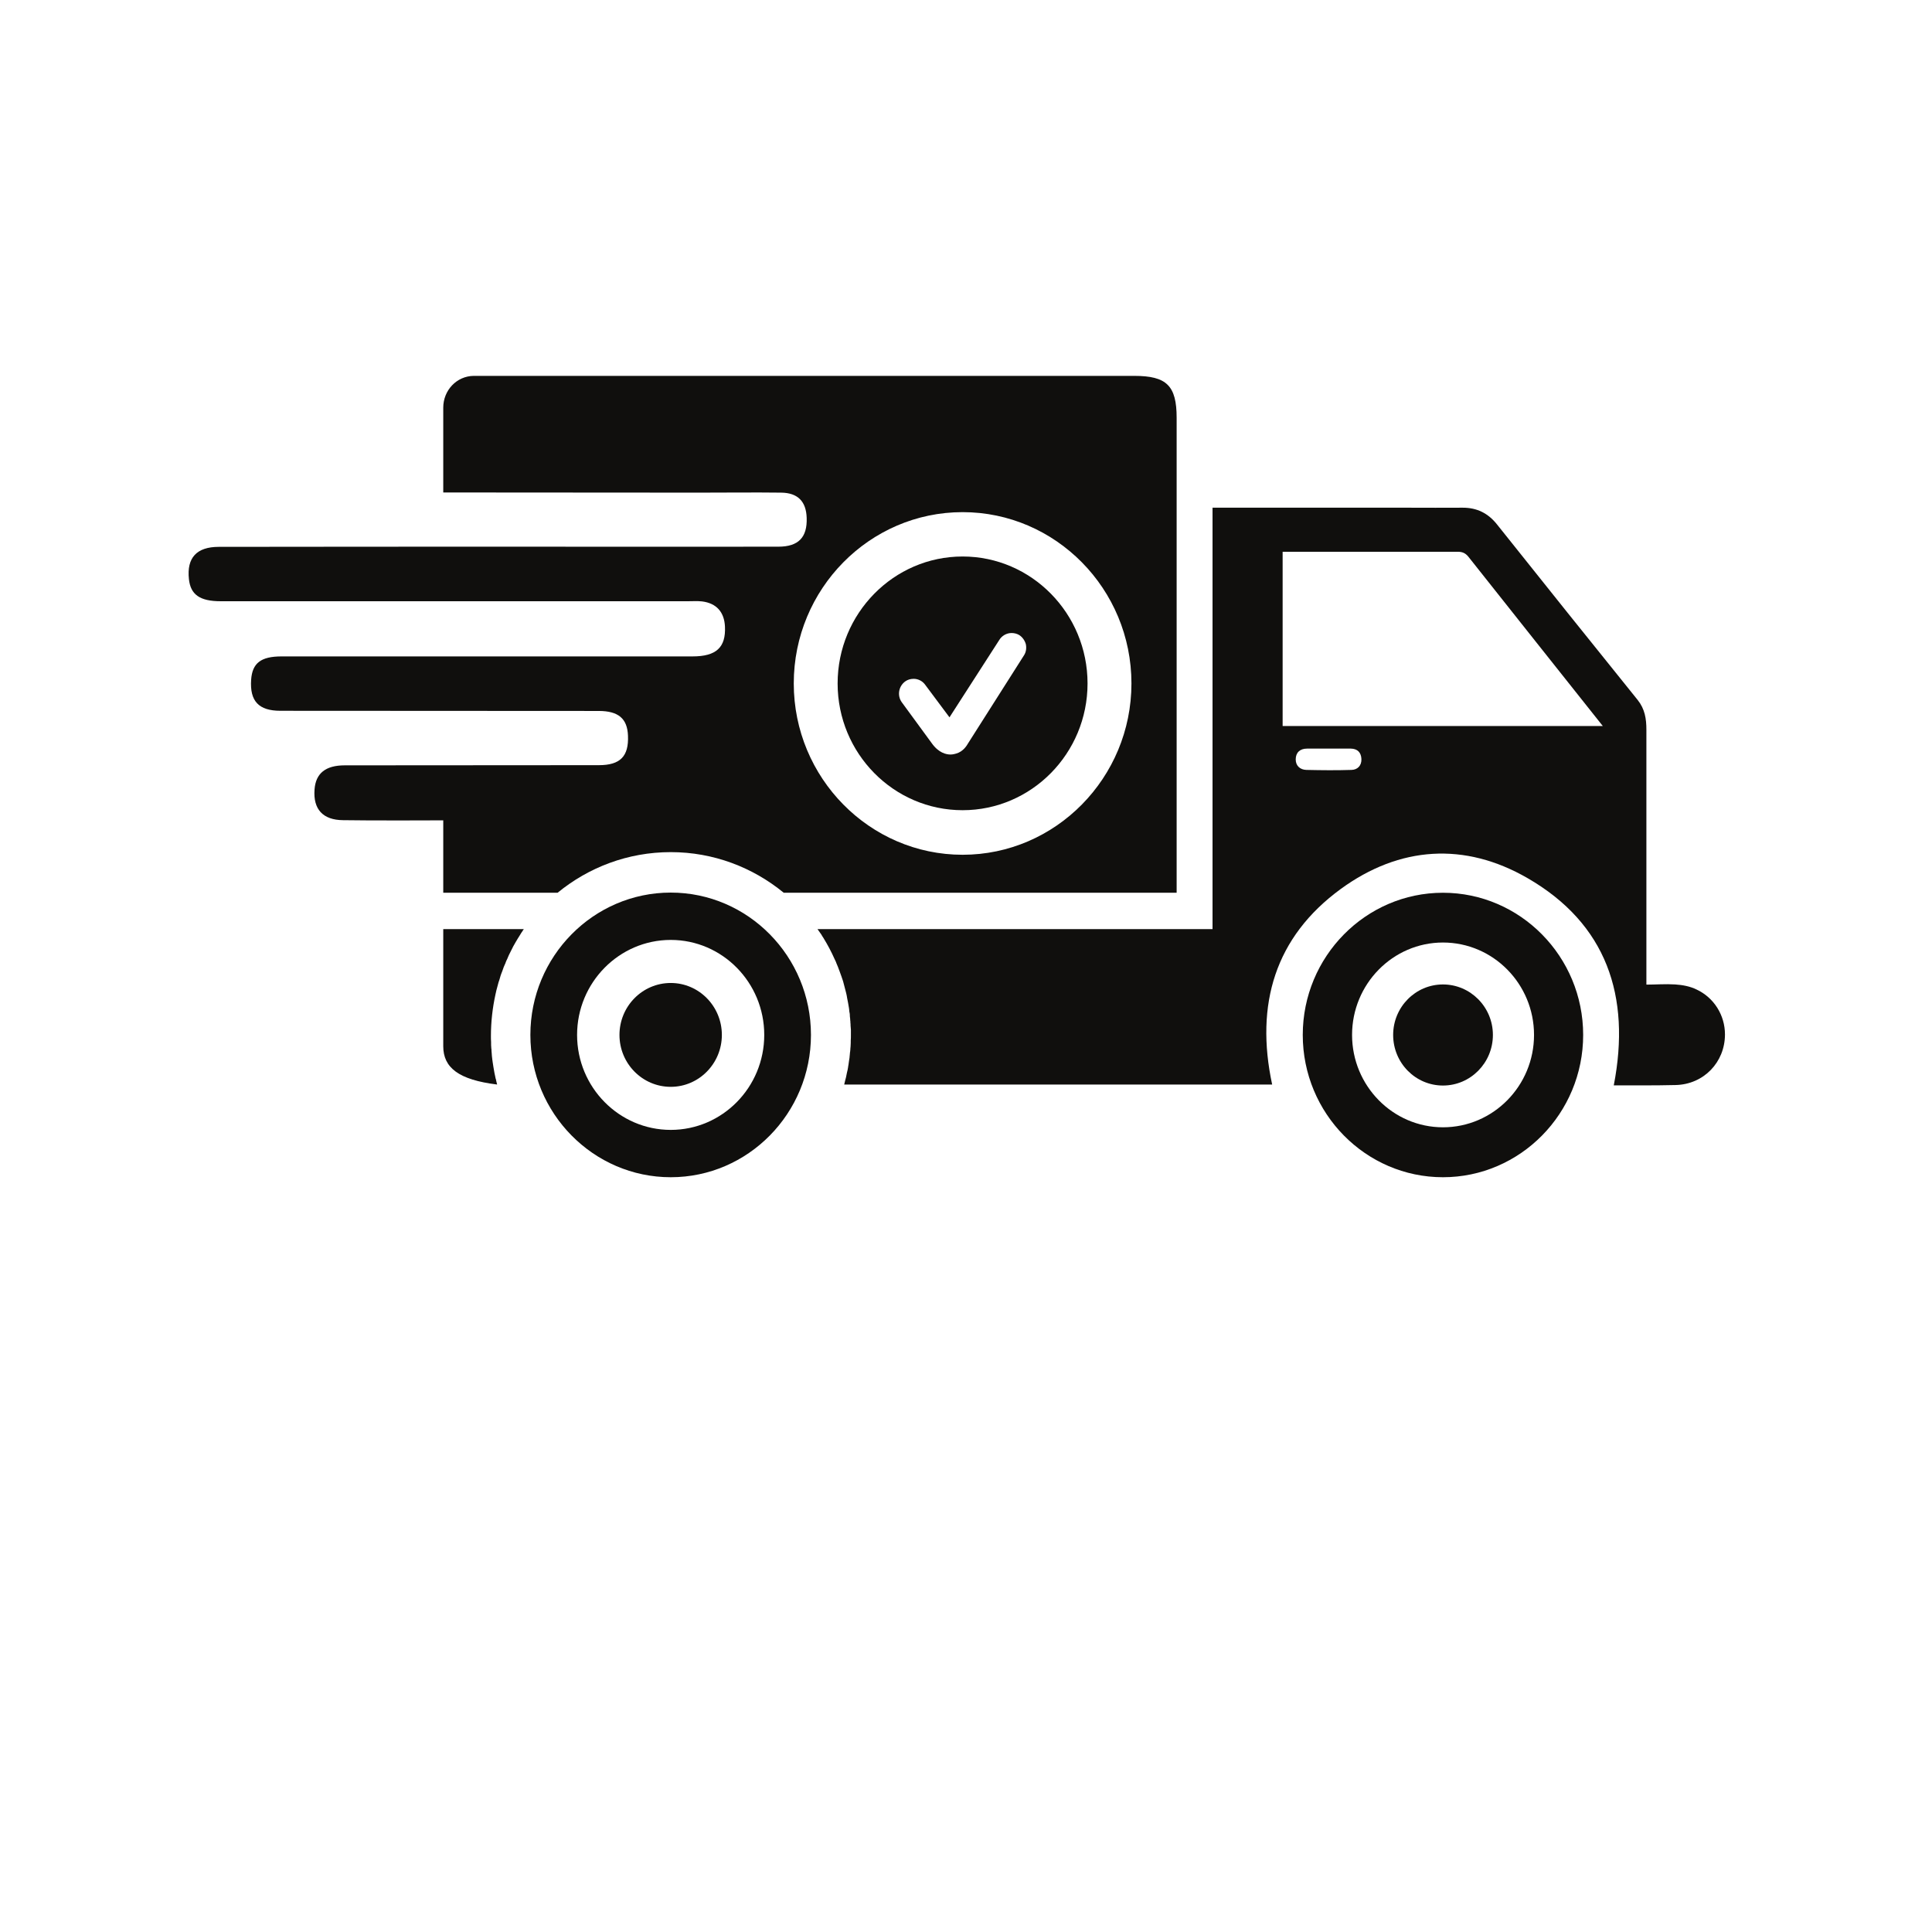
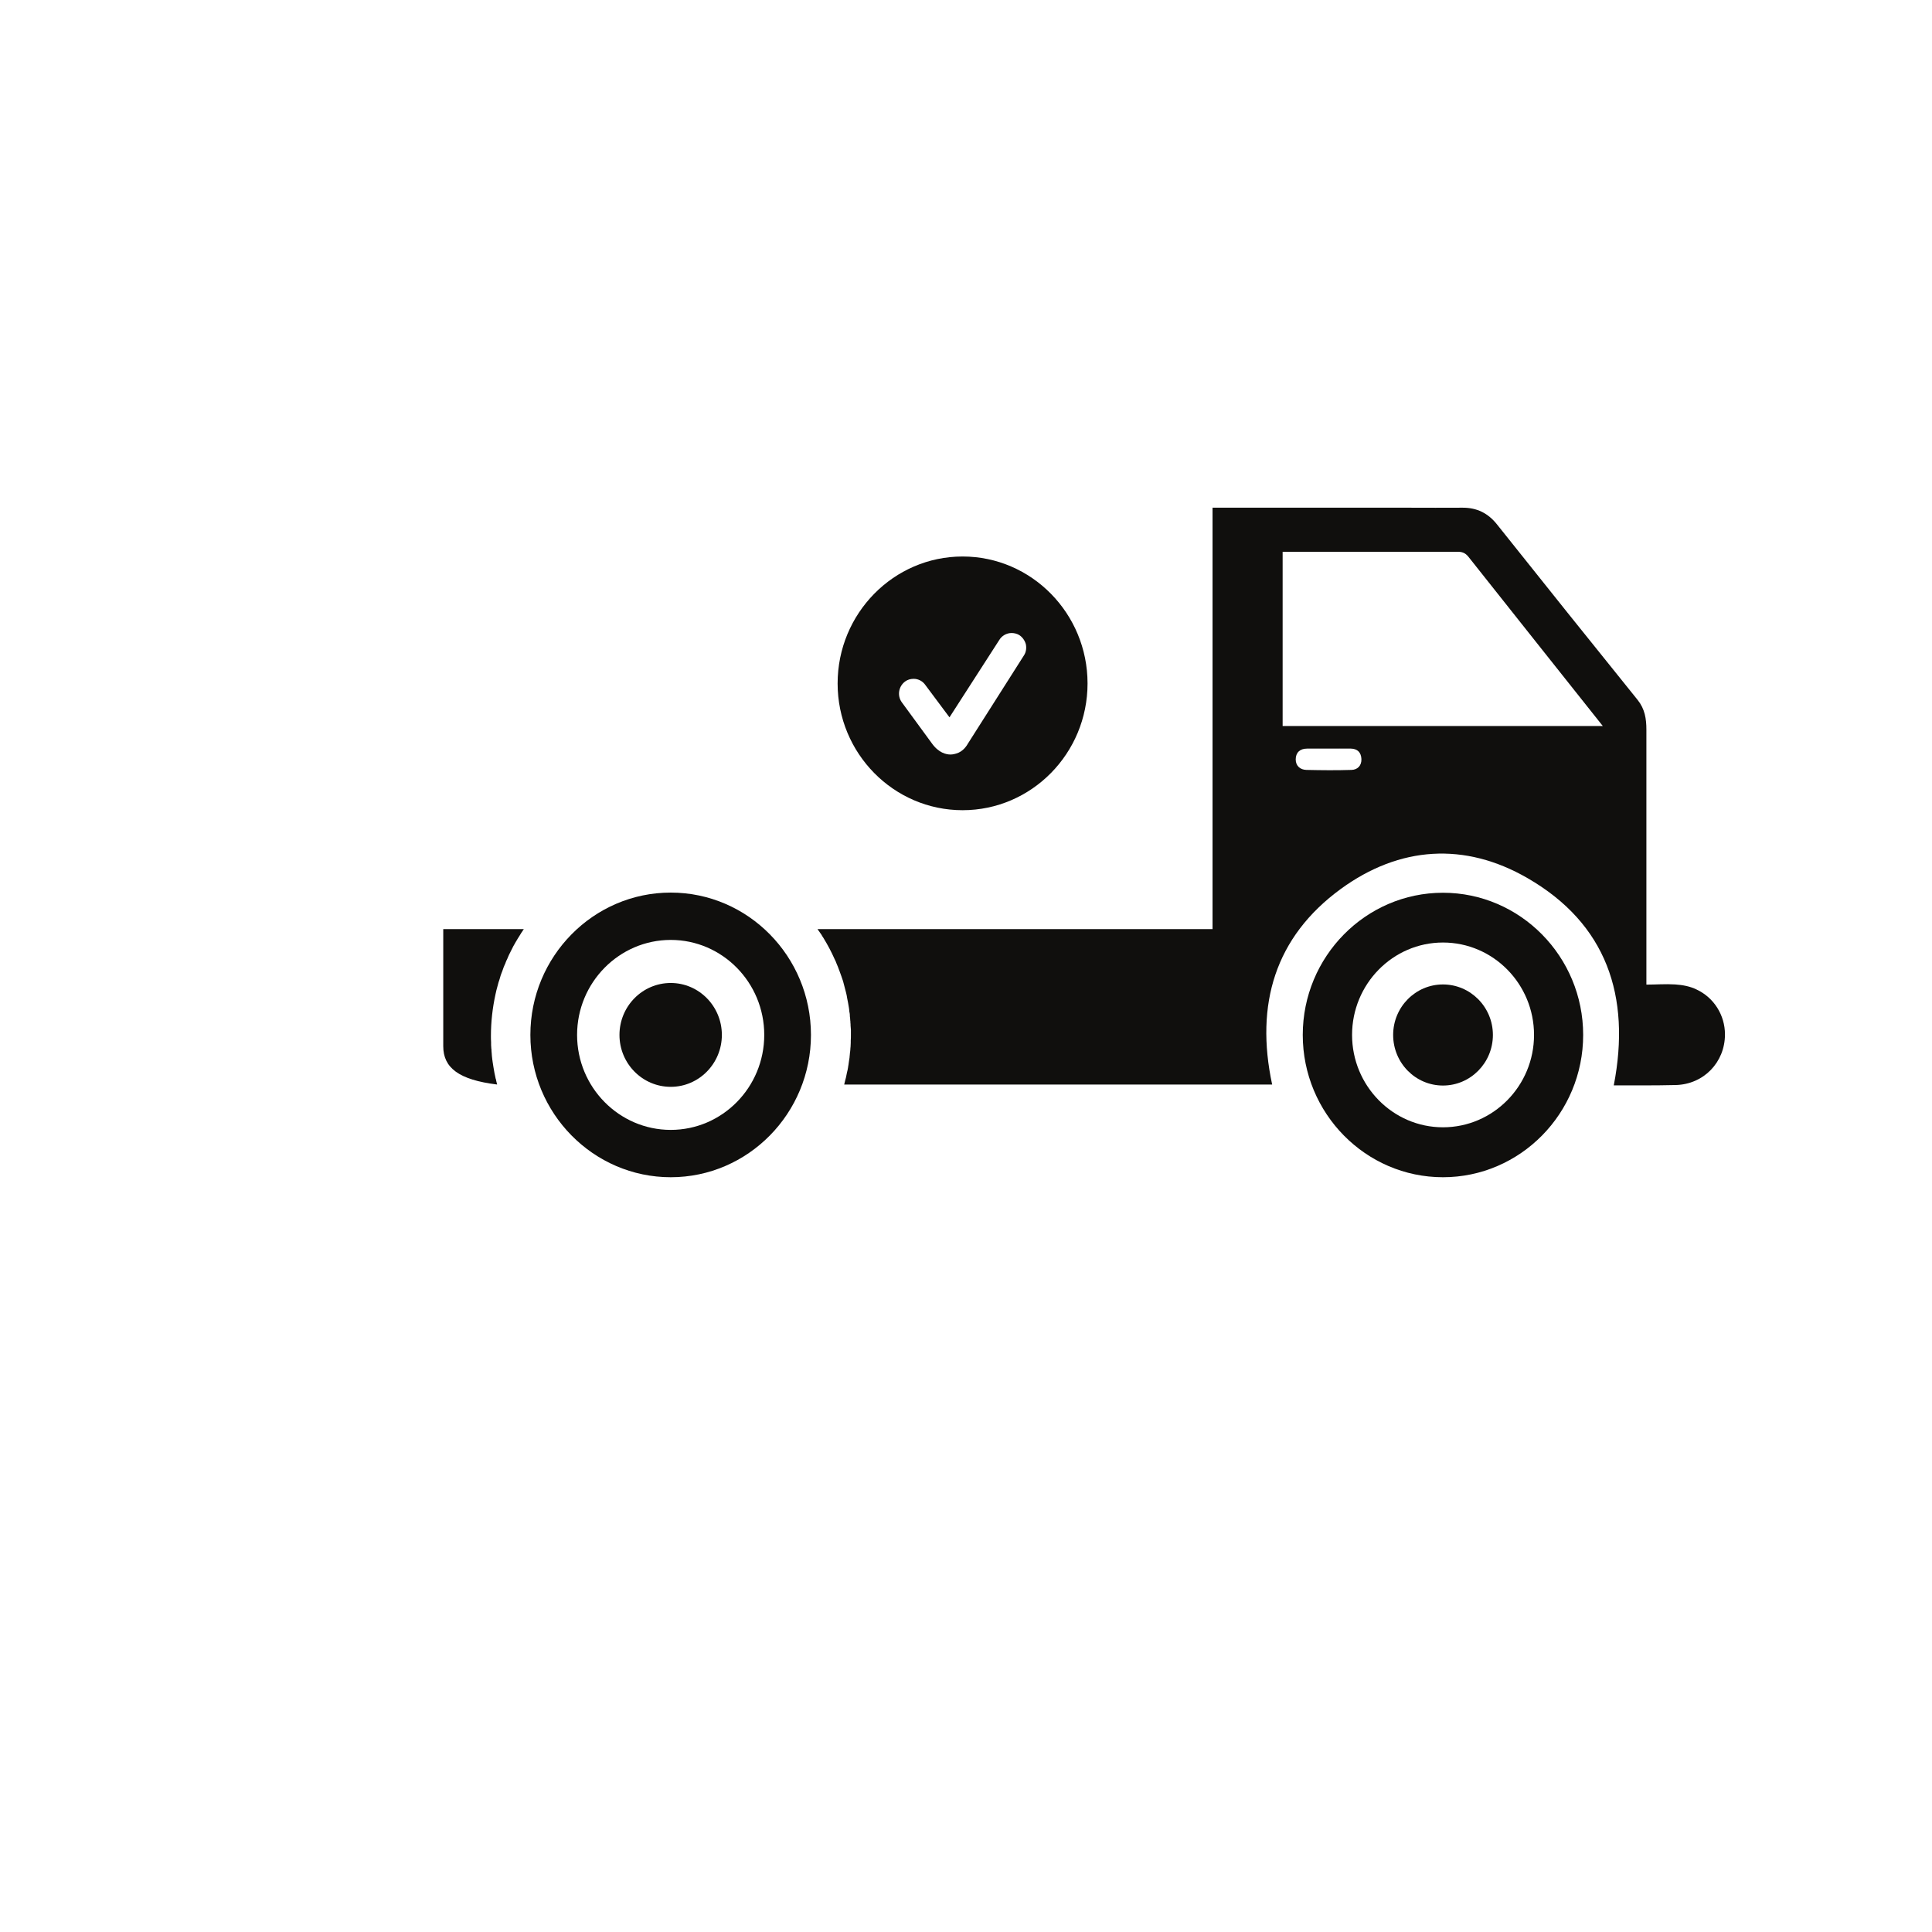
<svg xmlns="http://www.w3.org/2000/svg" version="1.2" preserveAspectRatio="xMidYMid meet" height="50" viewBox="0 0 37.92 46.08" zoomAndPan="magnify" width="50">
  <defs>
    <clipPath id="09a4439068">
      <path d="M 15 12 L 37.098 12 L 37.098 26 L 15 26 Z M 15 12" />
    </clipPath>
    <clipPath id="e5772dccd4">
      <path d="M 8 21 L 16 21 L 16 28.078 L 8 28.078 Z M 8 21" />
    </clipPath>
    <clipPath id="9c0c2f551a">
      <path d="M 26 21 L 34 21 L 34 28.078 L 26 28.078 Z M 26 21" />
    </clipPath>
    <clipPath id="1fa1d6d8ab">
-       <path d="M 0.332 8.961 L 24 8.961 L 24 22 L 0.332 22 Z M 0.332 8.961" />
-     </clipPath>
+       </clipPath>
  </defs>
  <g id="4cc770c2cd">
    <path d="M 6.492 24.953 C 6.492 25.465 6.859 25.754 7.777 25.867 C 7.766 25.824 7.754 25.777 7.746 25.734 C 7.742 25.73 7.742 25.73 7.742 25.727 C 7.734 25.684 7.723 25.641 7.715 25.598 C 7.715 25.59 7.711 25.582 7.711 25.578 C 7.703 25.535 7.695 25.488 7.688 25.445 C 7.68 25.402 7.676 25.359 7.668 25.316 C 7.668 25.309 7.668 25.301 7.664 25.289 C 7.66 25.254 7.656 25.219 7.652 25.184 C 7.652 25.164 7.648 25.145 7.648 25.125 C 7.645 25.09 7.641 25.055 7.641 25.02 C 7.637 25.008 7.637 24.996 7.637 24.984 C 7.633 24.949 7.633 24.914 7.633 24.879 C 7.633 24.871 7.633 24.863 7.633 24.855 C 7.629 24.805 7.629 24.758 7.629 24.711 C 7.629 24.367 7.668 24.035 7.738 23.715 C 7.746 23.688 7.75 23.656 7.758 23.625 C 7.77 23.574 7.785 23.527 7.797 23.48 C 7.805 23.445 7.816 23.41 7.828 23.379 C 7.836 23.344 7.852 23.309 7.859 23.273 C 7.871 23.238 7.883 23.203 7.898 23.168 C 7.91 23.137 7.922 23.102 7.934 23.066 C 7.949 23.035 7.961 23 7.977 22.969 C 7.977 22.965 7.977 22.965 7.977 22.965 C 7.988 22.934 8.004 22.898 8.02 22.867 C 8.031 22.832 8.051 22.801 8.062 22.77 C 8.078 22.738 8.094 22.707 8.109 22.676 C 8.125 22.641 8.145 22.609 8.16 22.574 C 8.176 22.543 8.195 22.516 8.211 22.484 C 8.211 22.48 8.215 22.48 8.215 22.477 C 8.23 22.449 8.25 22.418 8.266 22.391 C 8.285 22.359 8.301 22.332 8.32 22.305 C 8.324 22.297 8.328 22.289 8.332 22.285 C 8.348 22.258 8.363 22.234 8.383 22.207 C 8.391 22.191 8.402 22.176 8.414 22.16 L 6.492 22.16 L 6.492 24.953" style="stroke:none;fill-rule:nonzero;fill:#100f0d;fill-opacity:1;" />
    <g clip-path="url(#09a4439068)" clip-rule="nonzero">
      <path d="M 26.512 17.316 L 26.512 13.16 C 27.926 13.16 29.305 13.16 30.688 13.16 C 30.793 13.16 30.867 13.188 30.938 13.273 C 31.996 14.609 33.059 15.945 34.148 17.316 Z M 28.156 18.363 C 27.797 18.375 27.438 18.371 27.078 18.363 C 26.934 18.359 26.824 18.27 26.824 18.113 C 26.824 17.949 26.926 17.855 27.094 17.855 C 27.27 17.852 27.445 17.855 27.617 17.855 C 27.793 17.855 27.965 17.852 28.141 17.855 C 28.293 17.859 28.383 17.941 28.391 18.102 C 28.398 18.262 28.297 18.359 28.156 18.363 Z M 36.387 23.602 C 36.227 23.523 36.051 23.492 35.875 23.48 C 35.645 23.465 35.41 23.484 35.188 23.484 C 35.188 23.484 35.188 19.262 35.188 17.406 C 35.188 17.145 35.152 16.91 34.98 16.695 C 33.859 15.305 32.742 13.91 31.625 12.508 C 31.41 12.238 31.145 12.109 30.809 12.109 C 30.375 12.113 29.938 12.109 29.504 12.109 L 24.84 12.109 L 24.84 22.16 L 15.418 22.16 C 15.449 22.203 15.48 22.25 15.512 22.293 C 15.523 22.316 15.539 22.34 15.555 22.363 C 15.656 22.527 15.746 22.695 15.824 22.871 C 15.836 22.898 15.848 22.922 15.859 22.945 C 15.863 22.961 15.871 22.977 15.875 22.988 C 15.887 23.016 15.898 23.039 15.906 23.062 C 15.922 23.105 15.938 23.145 15.953 23.188 C 15.965 23.219 15.977 23.254 15.988 23.285 C 16 23.316 16.008 23.348 16.02 23.379 L 16.031 23.414 C 16.047 23.477 16.062 23.535 16.078 23.594 C 16.086 23.629 16.098 23.664 16.105 23.699 C 16.113 23.734 16.121 23.77 16.125 23.805 C 16.141 23.883 16.156 23.961 16.168 24.039 C 16.172 24.066 16.176 24.094 16.176 24.117 C 16.18 24.141 16.184 24.164 16.188 24.184 C 16.188 24.207 16.191 24.227 16.191 24.25 C 16.195 24.277 16.199 24.305 16.199 24.336 C 16.203 24.352 16.203 24.371 16.203 24.391 C 16.207 24.414 16.207 24.438 16.207 24.461 C 16.211 24.496 16.211 24.527 16.215 24.562 L 16.215 24.574 C 16.215 24.613 16.215 24.648 16.215 24.684 C 16.215 24.73 16.215 24.777 16.211 24.82 C 16.211 24.84 16.211 24.855 16.211 24.871 C 16.211 24.902 16.207 24.93 16.207 24.961 C 16.207 24.973 16.203 24.984 16.203 25 C 16.203 25.031 16.199 25.062 16.195 25.094 C 16.191 25.105 16.191 25.117 16.191 25.129 C 16.188 25.152 16.188 25.176 16.184 25.199 C 16.184 25.219 16.18 25.242 16.176 25.262 C 16.172 25.277 16.172 25.297 16.168 25.316 C 16.164 25.344 16.16 25.375 16.156 25.402 C 16.152 25.422 16.148 25.438 16.148 25.453 C 16.141 25.496 16.133 25.539 16.121 25.582 C 16.113 25.621 16.105 25.66 16.098 25.695 C 16.094 25.719 16.086 25.734 16.082 25.754 C 16.074 25.793 16.062 25.832 16.055 25.867 L 26.262 25.867 C 25.852 23.953 26.332 22.348 27.898 21.203 C 29.301 20.18 30.855 20.078 32.355 20.945 C 34.234 22.031 34.824 23.754 34.41 25.887 C 34.91 25.887 35.398 25.891 35.887 25.879 C 36.555 25.863 37.062 25.336 37.062 24.672 C 37.062 24.211 36.797 23.793 36.387 23.602" style="stroke:none;fill-rule:nonzero;fill:#100f0d;fill-opacity:1;" />
    </g>
    <path d="M 11.918 23.445 C 11.242 23.445 10.695 24 10.695 24.684 C 10.695 25.367 11.242 25.922 11.918 25.922 C 12.59 25.922 13.137 25.367 13.137 24.684 C 13.137 24 12.59 23.445 11.918 23.445" style="stroke:none;fill-rule:nonzero;fill:#100f0d;fill-opacity:1;" />
    <g clip-path="url(#e5772dccd4)" clip-rule="nonzero">
      <path d="M 11.918 26.949 C 10.688 26.949 9.684 25.934 9.684 24.684 C 9.684 23.434 10.688 22.418 11.918 22.418 C 13.148 22.418 14.148 23.434 14.148 24.684 C 14.148 25.934 13.148 26.949 11.918 26.949 Z M 11.918 21.289 C 10.074 21.289 8.57 22.812 8.57 24.684 C 8.57 26.555 10.074 28.078 11.918 28.078 C 13.762 28.078 15.262 26.555 15.262 24.684 C 15.262 22.812 13.762 21.289 11.918 21.289" style="stroke:none;fill-rule:nonzero;fill:#100f0d;fill-opacity:1;" />
    </g>
    <g clip-path="url(#9c0c2f551a)" clip-rule="nonzero">
      <path d="M 30.336 26.887 C 29.141 26.887 28.168 25.898 28.168 24.684 C 28.168 23.469 29.141 22.48 30.336 22.48 C 31.535 22.48 32.508 23.469 32.508 24.684 C 32.508 25.898 31.535 26.887 30.336 26.887 Z M 30.336 21.293 C 28.492 21.293 26.992 22.816 26.992 24.684 C 26.992 26.555 28.492 28.078 30.336 28.078 C 32.18 28.078 33.68 26.555 33.68 24.684 C 33.68 22.816 32.18 21.293 30.336 21.293" style="stroke:none;fill-rule:nonzero;fill:#100f0d;fill-opacity:1;" />
    </g>
    <path d="M 30.336 23.48 C 29.68 23.48 29.148 24.02 29.148 24.684 C 29.148 25.352 29.68 25.891 30.336 25.891 C 30.992 25.891 31.527 25.352 31.527 24.684 C 31.527 24.02 30.992 23.48 30.336 23.48" style="stroke:none;fill-rule:nonzero;fill:#100f0d;fill-opacity:1;" />
    <g clip-path="url(#1fa1d6d8ab)" clip-rule="nonzero">
-       <path d="M 18.879 12.215 C 21.098 12.215 22.906 14.047 22.906 16.301 C 22.906 18.551 21.098 20.387 18.879 20.387 C 16.66 20.387 14.852 18.551 14.852 16.301 C 14.852 14.047 16.66 12.215 18.879 12.215 Z M 6.492 21.293 L 9.219 21.293 C 9.957 20.688 10.895 20.324 11.918 20.324 C 12.938 20.324 13.875 20.688 14.613 21.293 L 23.984 21.293 C 23.984 17.516 23.984 13.742 23.984 9.965 C 23.984 9.199 23.746 8.965 22.973 8.965 C 19.883 8.965 16.789 8.965 13.699 8.965 C 11.543 8.965 9.387 8.965 7.23 8.965 L 7.219 8.965 C 6.812 8.969 6.492 9.309 6.492 9.723 L 6.492 11.746 L 6.699 11.746 C 8.668 11.746 10.637 11.75 12.605 11.75 C 13.254 11.75 13.902 11.742 14.551 11.75 C 14.949 11.754 15.148 11.961 15.16 12.352 C 15.176 12.816 14.965 13.039 14.484 13.039 C 12.516 13.043 10.547 13.039 8.574 13.039 C 6.098 13.039 3.613 13.039 1.137 13.043 C 0.609 13.043 0.371 13.305 0.426 13.812 C 0.465 14.184 0.688 14.34 1.184 14.34 C 4.898 14.34 8.613 14.34 12.328 14.34 C 12.441 14.34 12.555 14.332 12.664 14.344 C 13.008 14.387 13.195 14.598 13.211 14.945 C 13.234 15.441 13.004 15.656 12.438 15.656 C 9.172 15.656 5.906 15.656 2.637 15.656 C 2.141 15.656 1.938 15.816 1.91 16.211 C 1.875 16.723 2.09 16.953 2.609 16.953 C 5.141 16.957 7.668 16.953 10.199 16.957 C 10.672 16.957 10.883 17.141 10.898 17.547 C 10.918 18.039 10.715 18.25 10.203 18.25 C 8.184 18.254 6.164 18.25 4.145 18.254 C 3.684 18.254 3.449 18.445 3.422 18.832 C 3.387 19.297 3.617 19.559 4.105 19.562 C 4.715 19.574 6.492 19.566 6.492 19.566 L 6.492 21.293" style="stroke:none;fill-rule:nonzero;fill:#100f0d;fill-opacity:1;" />
-     </g>
+       </g>
    <path d="M 17.367 16.484 C 17.383 16.391 17.434 16.309 17.508 16.254 C 17.566 16.211 17.637 16.191 17.707 16.191 C 17.73 16.191 17.75 16.191 17.766 16.195 C 17.859 16.211 17.938 16.262 17.992 16.34 L 18.566 17.109 L 19.75 15.27 C 19.812 15.164 19.926 15.098 20.047 15.098 C 20.109 15.098 20.172 15.113 20.227 15.145 C 20.305 15.195 20.359 15.27 20.387 15.363 C 20.406 15.453 20.395 15.551 20.344 15.629 L 19.016 17.719 C 18.977 17.785 18.898 17.922 18.727 17.973 C 18.699 17.98 18.652 17.996 18.59 17.996 C 18.492 17.996 18.309 17.961 18.141 17.723 L 17.426 16.746 C 17.371 16.668 17.352 16.574 17.367 16.484 Z M 18.879 19.324 C 20.523 19.324 21.859 17.969 21.859 16.301 C 21.859 14.633 20.523 13.273 18.879 13.273 C 17.234 13.273 15.898 14.633 15.898 16.301 C 15.898 17.969 17.234 19.324 18.879 19.324" style="stroke:none;fill-rule:nonzero;fill:#100f0d;fill-opacity:1;" />
  </g>
</svg>